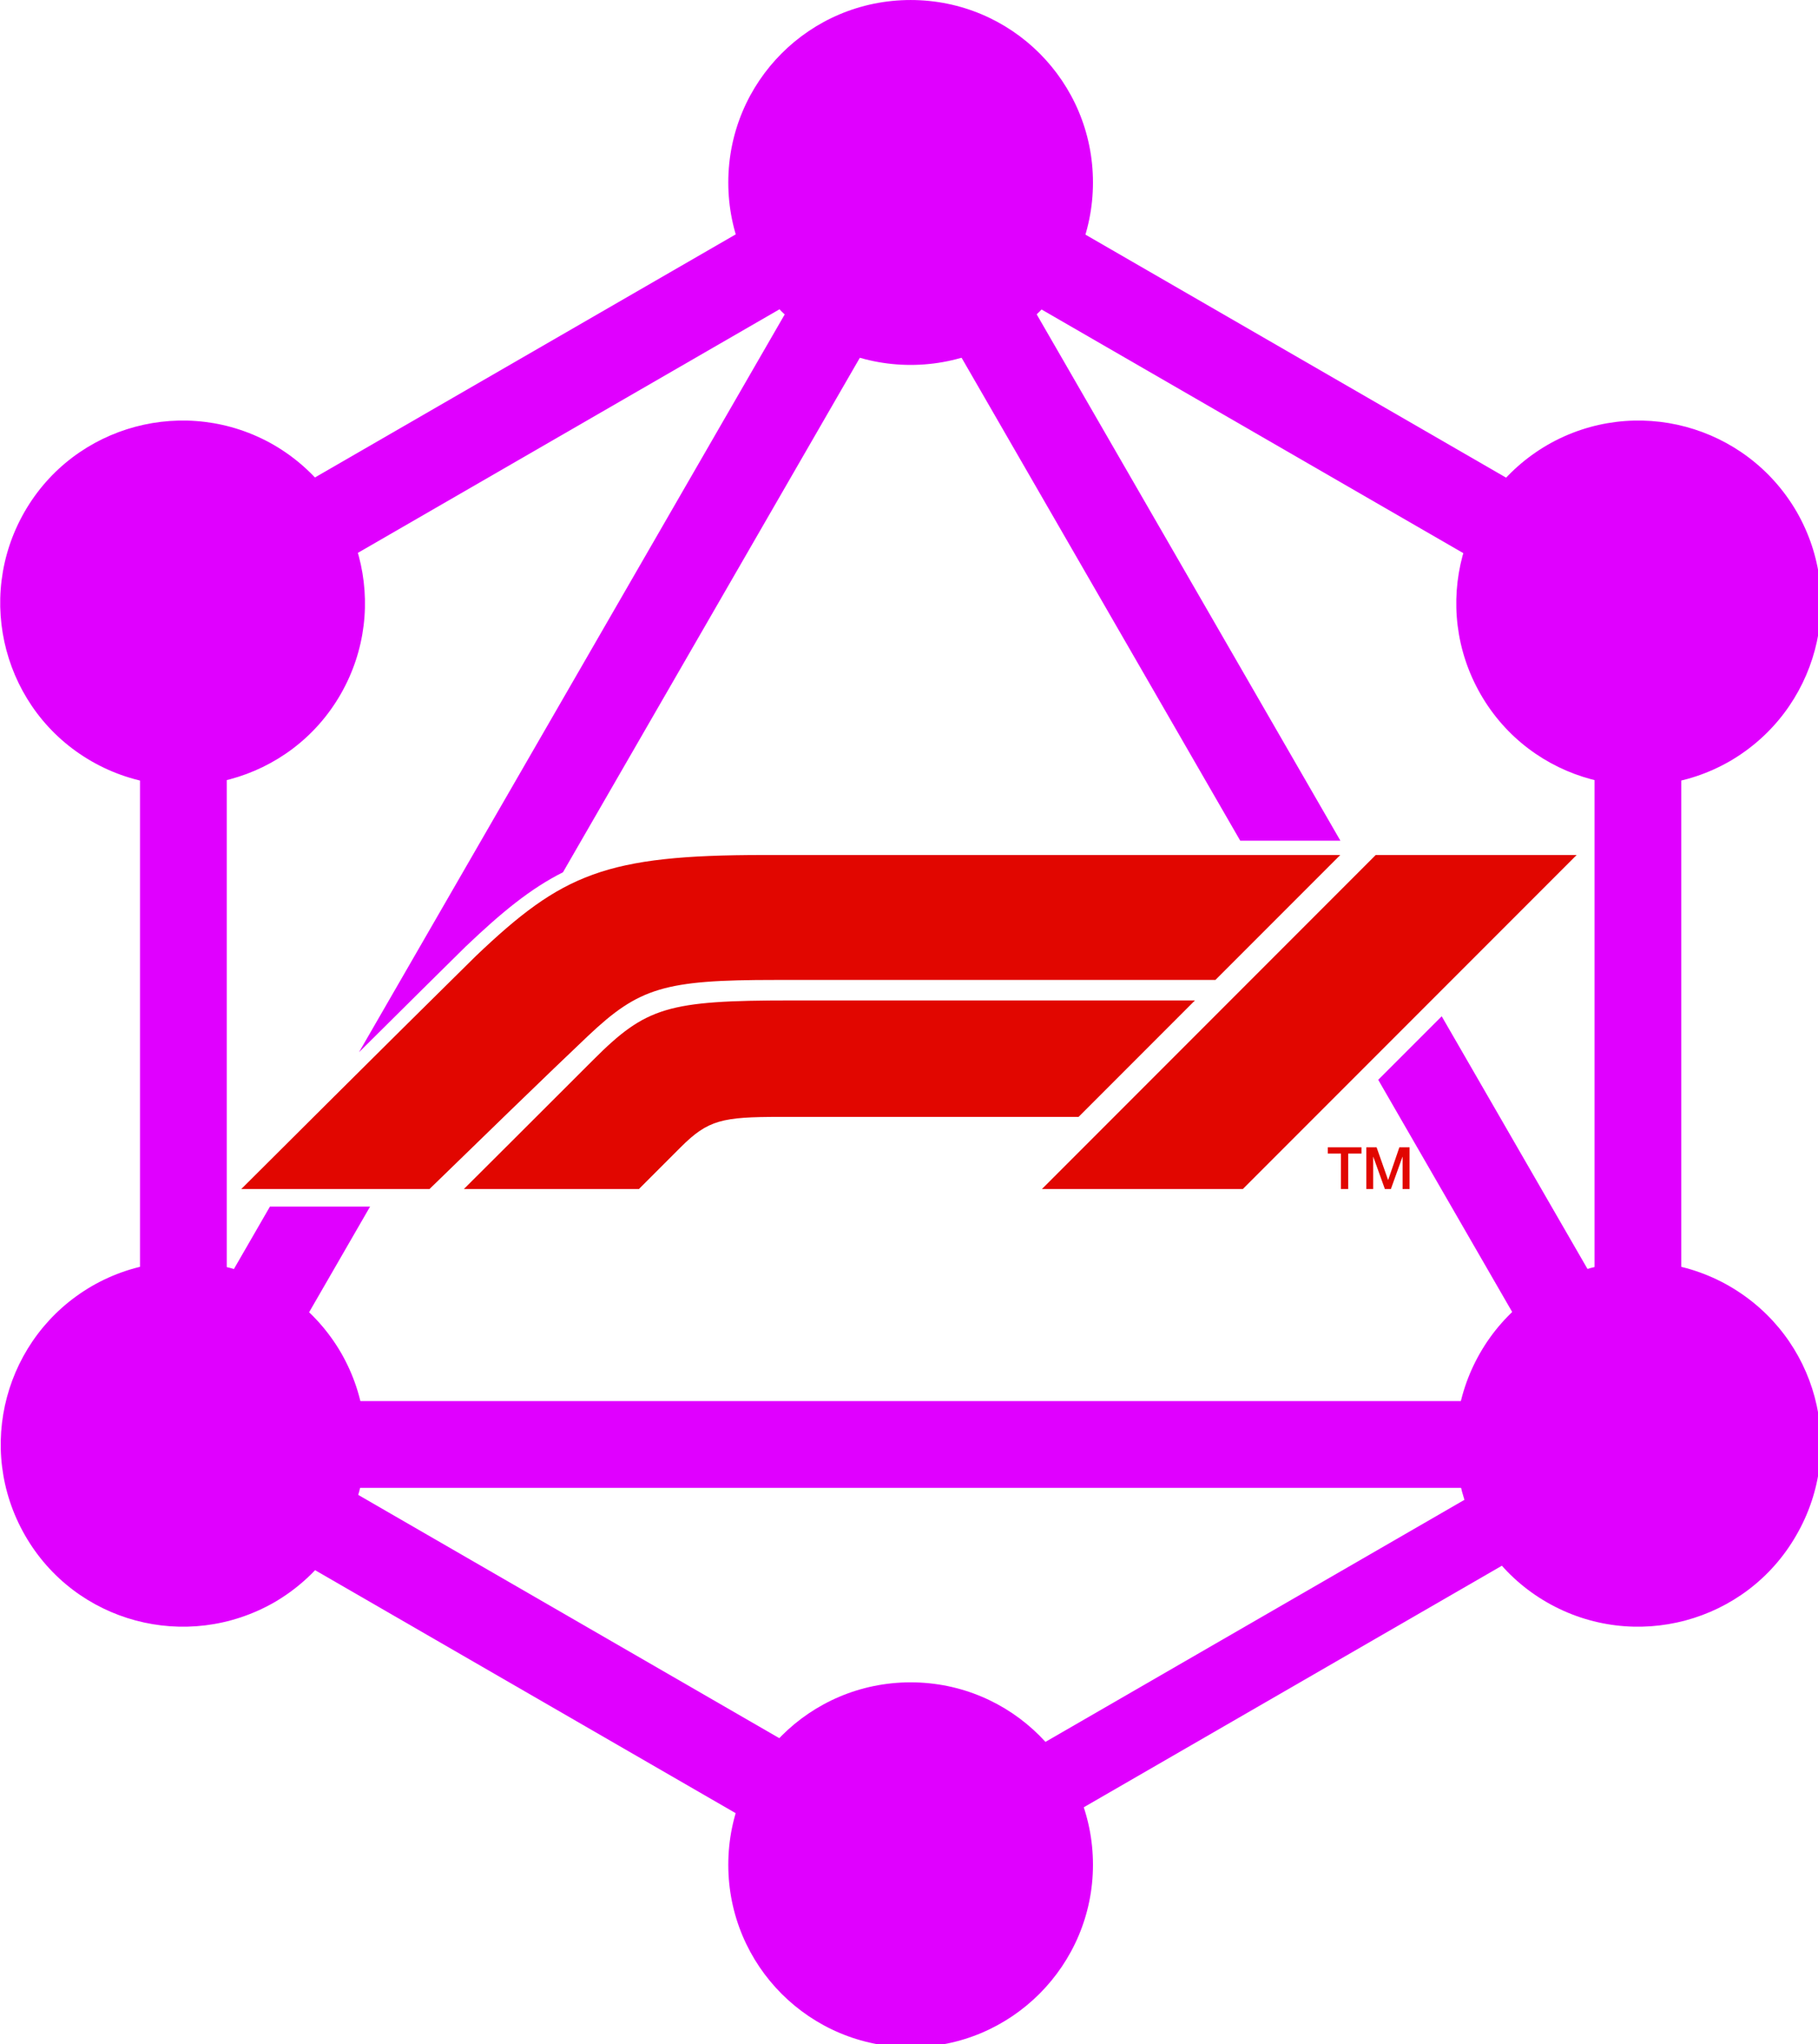
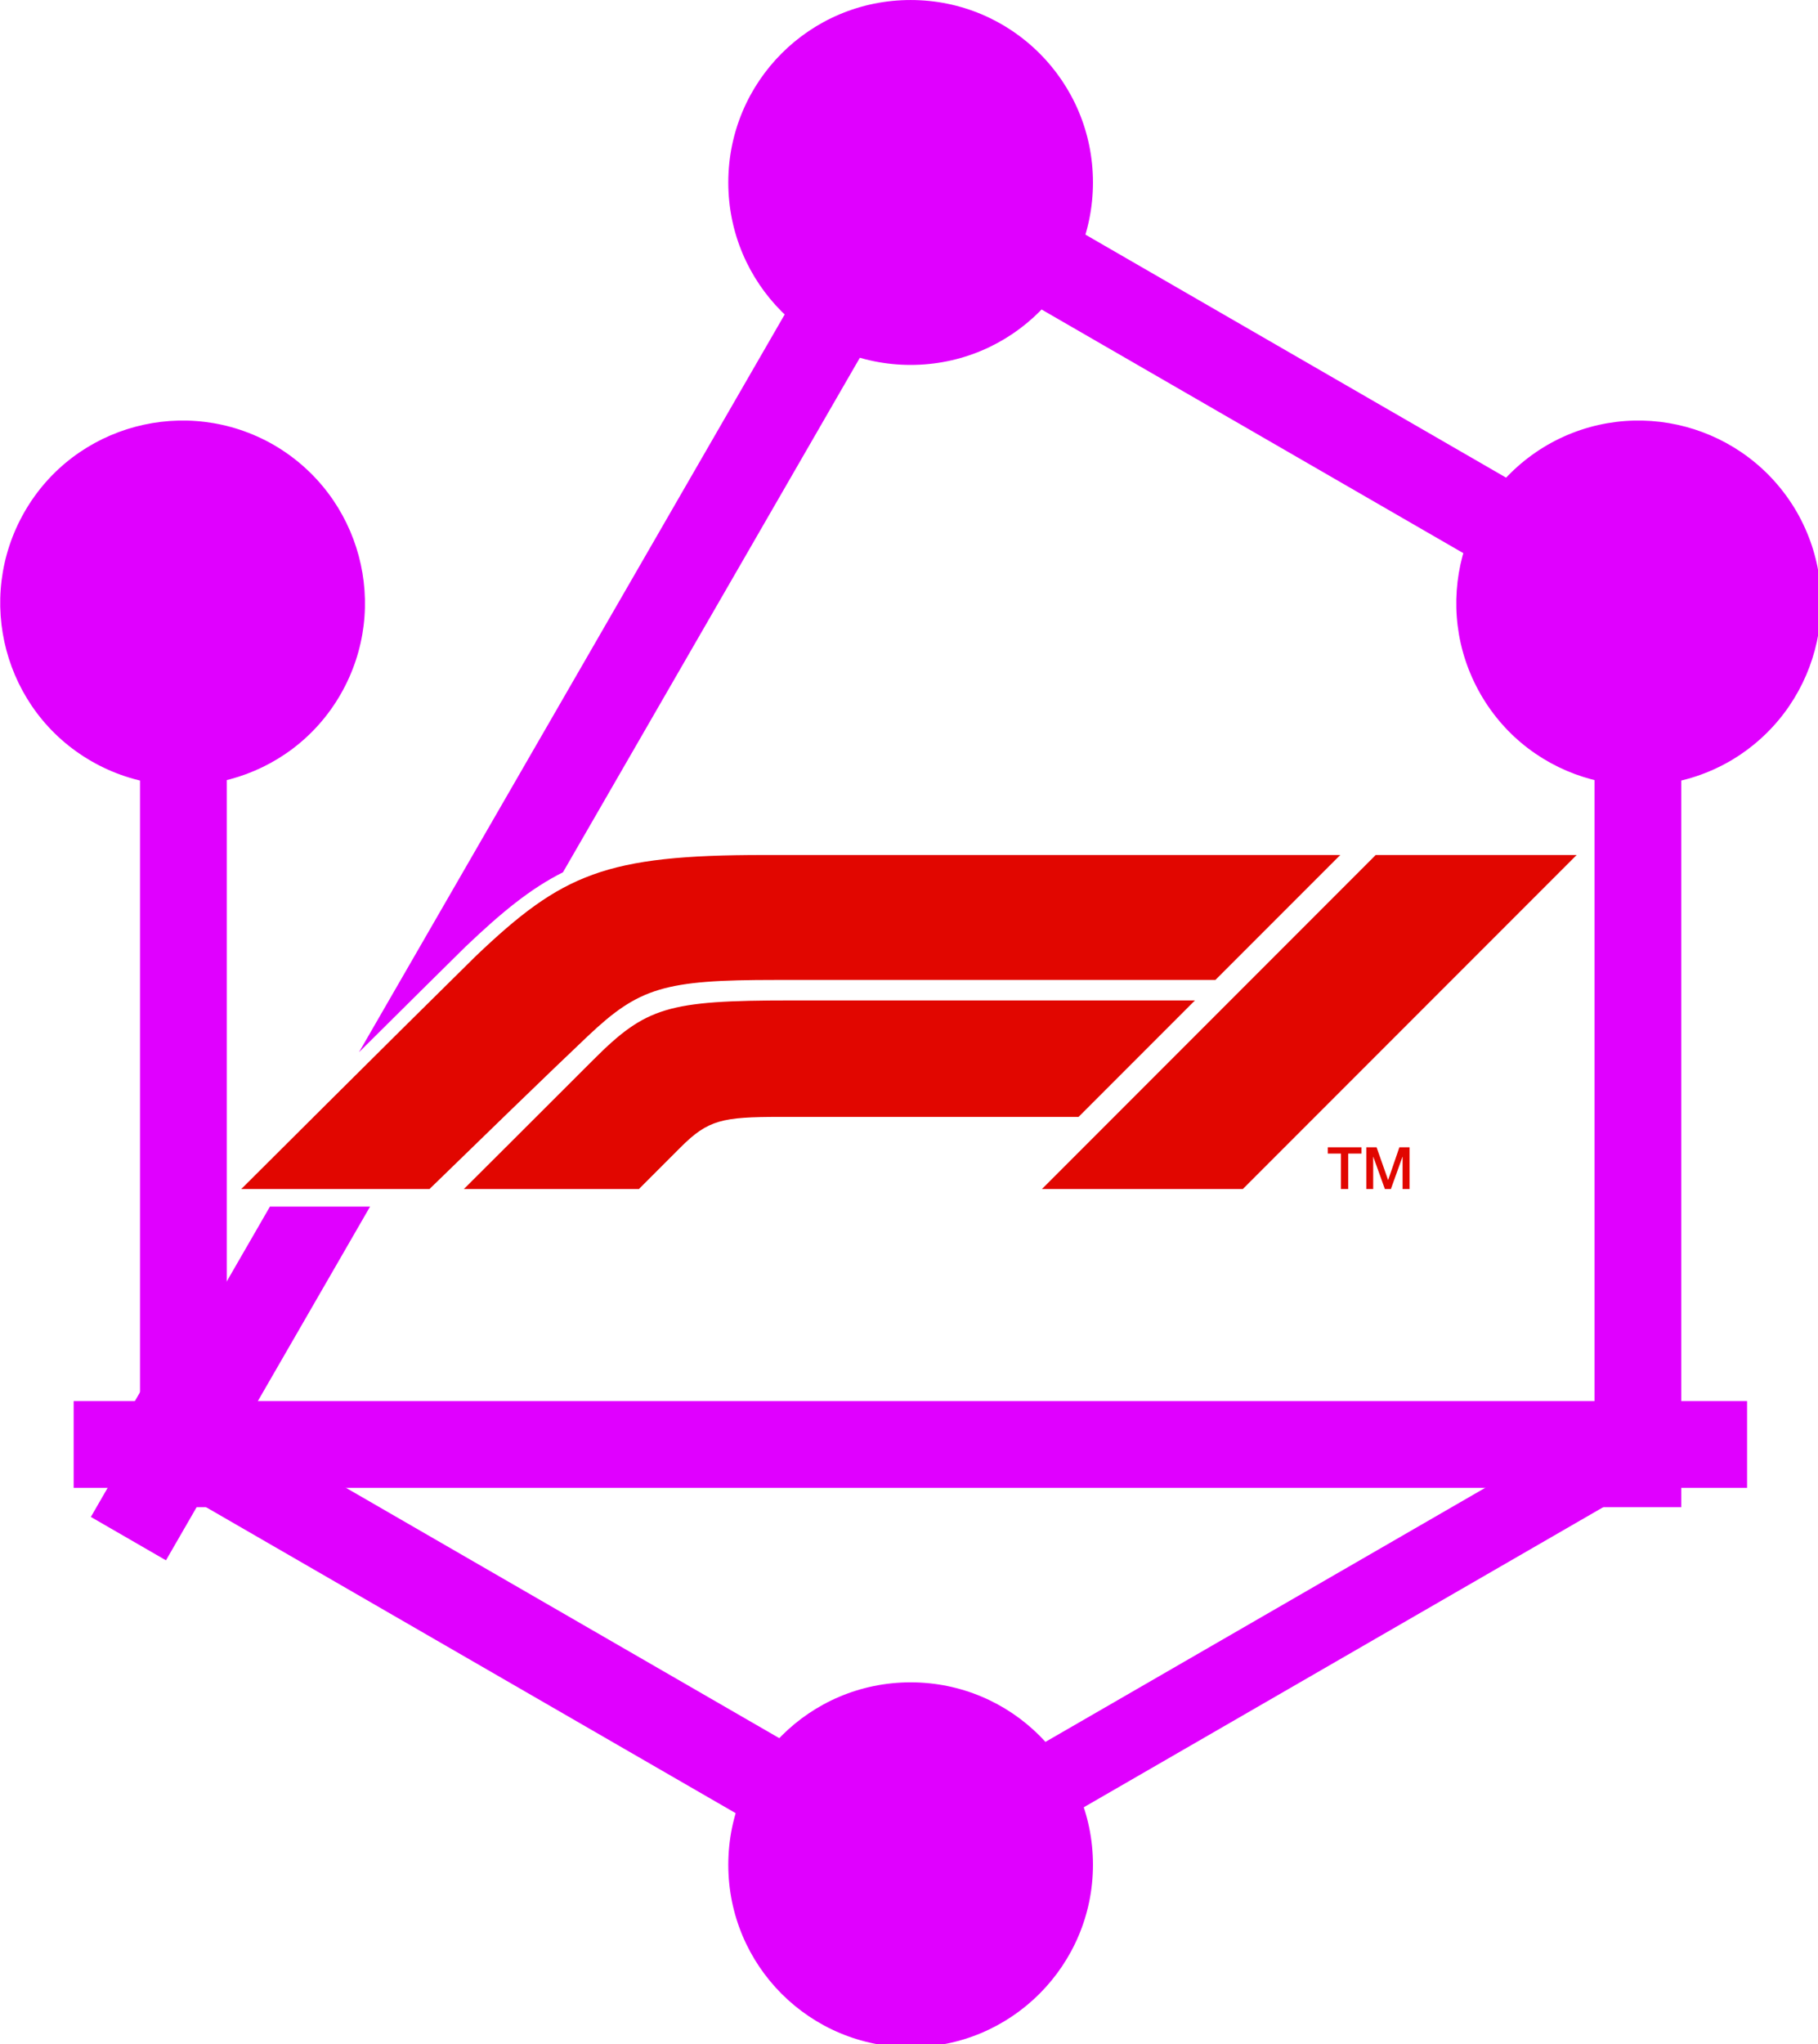
<svg xmlns="http://www.w3.org/2000/svg" xmlns:ns1="http://www.inkscape.org/namespaces/inkscape" xmlns:ns2="http://sodipodi.sourceforge.net/DTD/sodipodi-0.dtd" width="92.213mm" height="103.611mm" viewBox="0 0 92.213 103.611" version="1.1" id="svg1" xml:space="preserve" ns1:version="1.4.1 (93de688d07, 2025-03-30)" ns2:docname="disegno.svg" ns1:export-filename="f1-graphql-logo.svg" ns1:export-xdpi="96" ns1:export-ydpi="96">
  <ns2:namedview id="namedview1" pagecolor="#ffffff" bordercolor="#000000" borderopacity="0.25" ns1:showpageshadow="2" ns1:pageopacity="0.0" ns1:pagecheckerboard="0" ns1:deskcolor="#d1d1d1" ns1:document-units="mm" ns1:zoom="4" ns1:cx="480.75" ns1:cy="551.625" ns1:window-width="3440" ns1:window-height="1412" ns1:window-x="0" ns1:window-y="0" ns1:window-maximized="1" ns1:current-layer="svg1">
    <ns1:page x="0" y="-1.3660029e-13" width="92.213" height="103.611" id="page2" margin="0" bleed="0" />
  </ns2:namedview>
  <defs id="defs1">
    <linearGradient id="swatch5" ns1:swatch="solid">
      <stop style="stop-color:#000000;stop-opacity:1;" offset="0" id="stop5" />
    </linearGradient>
  </defs>
  <path class="st0" d="m 69.297,60.272 h 0.354 v -1.633 h 0.006 l 0.587,1.633 h 0.305 l 0.587,-1.633 h 0.006 v 1.633 h 0.354 v -2.117 H 70.98 l -0.568,1.656 h -0.006 l -0.583,-1.656 h -0.521 v 2.117 z m -1.953,-1.797 h 0.67 v 1.797 h 0.371 v -1.797 h 0.674 v -0.32 h -1.712 v 0.32 z m -4.305,1.797 16.933,-16.933 H 69.781 l -16.931,16.933 z m -2.429,-9.56 H 40.114 c -6.247,0 -7.34,0.331 -10.017,3.007 -2.502,2.504 -6.568,6.553 -6.568,6.553 h 8.879 l 2.119,-2.119 c 1.392,-1.392 2.111,-1.537 5.035,-1.537 H 54.707 Z m -30.787,1.801 c -1.848,1.744 -5.87,5.65 -8.038,7.759 h -9.547 c 0,0 7.648,-7.628 11.9,-11.812 4.38,-4.169 6.564,-5.12 14.598,-5.12 h 29.246 l -6.333,6.333 H 39.335 c -5.646,-0.002 -6.914,0.389 -9.511,2.839 z" id="path1" style="stroke-width:0.188" ns2:nodetypes="ccccccccccccccccccccccccccccccccccscccssccccccscccc" />
  <g ns1:label="Livello 1" ns1:groupmode="layer" id="layer1" transform="translate(-58.894,-96.695)">
    <g id="g23" transform="matrix(0.265,0,0,0.265,52.083,95.583)" style="fill:#e000ff;fill-opacity:1">
      <g id="g2" style="fill:#e000ff;fill-opacity:1">
        <g id="g1" style="fill:#e000ff;fill-opacity:1">
          <path id="rect1" d="m 138.6,319.9 -6.7e-4,-217.654 c -3.172,11.666 -6.063,22.252 -7.589,27.77 l -0.004,0.02 -0.013,0.024 c -2.668,9.058 -5.191,15.748 -8.993,21.514 l -10e-4,168.326 z m -0.001,-251.752 1.4e-4,-68.547 -16.6,-9.7661e-4 -4.5e-4,78.132 z" transform="matrix(-0.866,-0.5,0.5,-0.866,163.32,363.314)" style="fill:#e000ff;fill-opacity:1" />
        </g>
      </g>
      <g id="g4" style="fill:#e000ff;fill-opacity:1">
        <g id="g3" style="fill:#e000ff;fill-opacity:1">
          <rect x="39.8" y="272.2" fill="#e535ab" width="320.3" height="16.6" id="rect2" style="fill:#e000ff;fill-opacity:1" />
        </g>
      </g>
      <g id="g6" style="fill:#e000ff;fill-opacity:1">
        <g id="g5" style="fill:#e000ff;fill-opacity:1">
          <rect x="37.9" y="312.2" transform="matrix(-0.866,-0.5,0.5,-0.866,83.069,663.341)" fill="#e535ab" width="185" height="16.6" id="rect4" style="fill:#e000ff;fill-opacity:1" />
        </g>
      </g>
      <g id="g8" style="fill:#e000ff;fill-opacity:1">
        <g id="g7" style="fill:#e000ff;fill-opacity:1">
          <rect x="177.1" y="71.1" transform="matrix(-0.866,-0.5,0.5,-0.866,463.341,283.069)" fill="#e535ab" width="185" height="16.6" id="rect6" style="fill:#e000ff;fill-opacity:1" />
        </g>
      </g>
      <g id="g10" style="fill:#e000ff;fill-opacity:1">
        <g id="g9" style="fill:#e000ff;fill-opacity:1">
-           <rect x="122.1" y="-13" transform="matrix(-0.5,-0.866,0.866,-0.5,126.79,232.122)" fill="#e535ab" width="16.6" height="185" id="rect8" style="fill:#e000ff;fill-opacity:1" />
-         </g>
+           </g>
      </g>
      <g id="g12" style="fill:#e000ff;fill-opacity:1">
        <g id="g11" style="fill:#e000ff;fill-opacity:1">
-           <path id="rect10" d="m 429.901,168.201 -9.7e-4,-16.6 -161.346,-0.001 -9.585,16.602 z m -209.711,1.5e-4 -4.446,-16.6 -106.142,-0.001 -0.002,16.601 z" transform="matrix(-0.5,-0.866,0.866,-0.5,266.083,473.377)" style="fill:#e000ff;fill-opacity:1" />
-         </g>
+           </g>
      </g>
      <g id="g14" style="fill:#e000ff;fill-opacity:1">
        <g id="g13" style="fill:#e000ff;fill-opacity:1">
          <rect x="52.5" y="107.5" fill="#e535ab" width="16.6" height="185" id="rect12" style="fill:#e000ff;fill-opacity:1" />
        </g>
      </g>
      <g id="g16" style="fill:#e000ff;fill-opacity:1">
        <g id="g15" style="fill:#e000ff;fill-opacity:1">
          <rect x="330.9" y="107.5" fill="#e535ab" width="16.6" height="185" id="rect14" style="fill:#e000ff;fill-opacity:1" />
        </g>
      </g>
      <g id="g18" style="fill:#e000ff;fill-opacity:1">
        <g id="g17" style="fill:#e000ff;fill-opacity:1">
          <rect x="262.4" y="240.1" transform="matrix(-0.5,-0.866,0.866,-0.5,126.795,714.288)" fill="#e535ab" width="14.5" height="160.9" id="rect16" style="fill:#e000ff;fill-opacity:1" />
        </g>
      </g>
-       <path fill="#e535ab" d="m 369.5,297.9 c -9.6,16.7 -31,22.4 -47.7,12.8 -16.7,-9.6 -22.4,-31 -12.8,-47.7 9.6,-16.7 31,-22.4 47.7,-12.8 16.8,9.7 22.5,31 12.8,47.7" id="path18" style="fill:#e000ff;fill-opacity:1" />
      <path fill="#e535ab" d="m 90.9,137 c -9.6,16.7 -31,22.4 -47.7,12.8 -16.7,-9.6 -22.4,-31 -12.8,-47.7 9.6,-16.7 31,-22.4 47.7,-12.8 16.7,9.7 22.4,31 12.8,47.7" id="path19" style="fill:#e000ff;fill-opacity:1" />
-       <path fill="#e535ab" d="m 30.5,297.9 c -9.6,-16.7 -3.9,-38 12.8,-47.7 16.7,-9.6 38,-3.9 47.7,12.8 9.6,16.7 3.9,38 -12.8,47.7 -16.8,9.6 -38.1,3.9 -47.7,-12.8" id="path20" style="fill:#e000ff;fill-opacity:1" />
      <path fill="#e535ab" d="m 309.1,137 c -9.6,-16.7 -3.9,-38 12.8,-47.7 16.7,-9.6 38,-3.9 47.7,12.8 9.6,16.7 3.9,38 -12.8,47.7 -16.7,9.6 -38.1,3.9 -47.7,-12.8" id="path21" style="fill:#e000ff;fill-opacity:1" />
      <path fill="#e535ab" d="m 200,395.8 c -19.3,0 -34.9,-15.6 -34.9,-34.9 0,-19.3 15.6,-34.9 34.9,-34.9 19.3,0 34.9,15.6 34.9,34.9 0,19.2 -15.6,34.9 -34.9,34.9" id="path22" style="fill:#e000ff;fill-opacity:1" />
      <path fill="#e535ab" d="m 200,74 c -19.3,0 -34.9,-15.6 -34.9,-34.9 0,-19.3 15.6,-34.9 34.9,-34.9 19.3,0 34.9,15.6 34.9,34.9 0,19.3 -15.6,34.9 -34.9,34.9" id="path23" style="fill:#e000ff;fill-opacity:1" />
    </g>
  </g>
  <style type="text/css" id="style1">
	.st0{fill-rule:evenodd;clip-rule:evenodd;fill:#E10600;}
</style>
</svg>